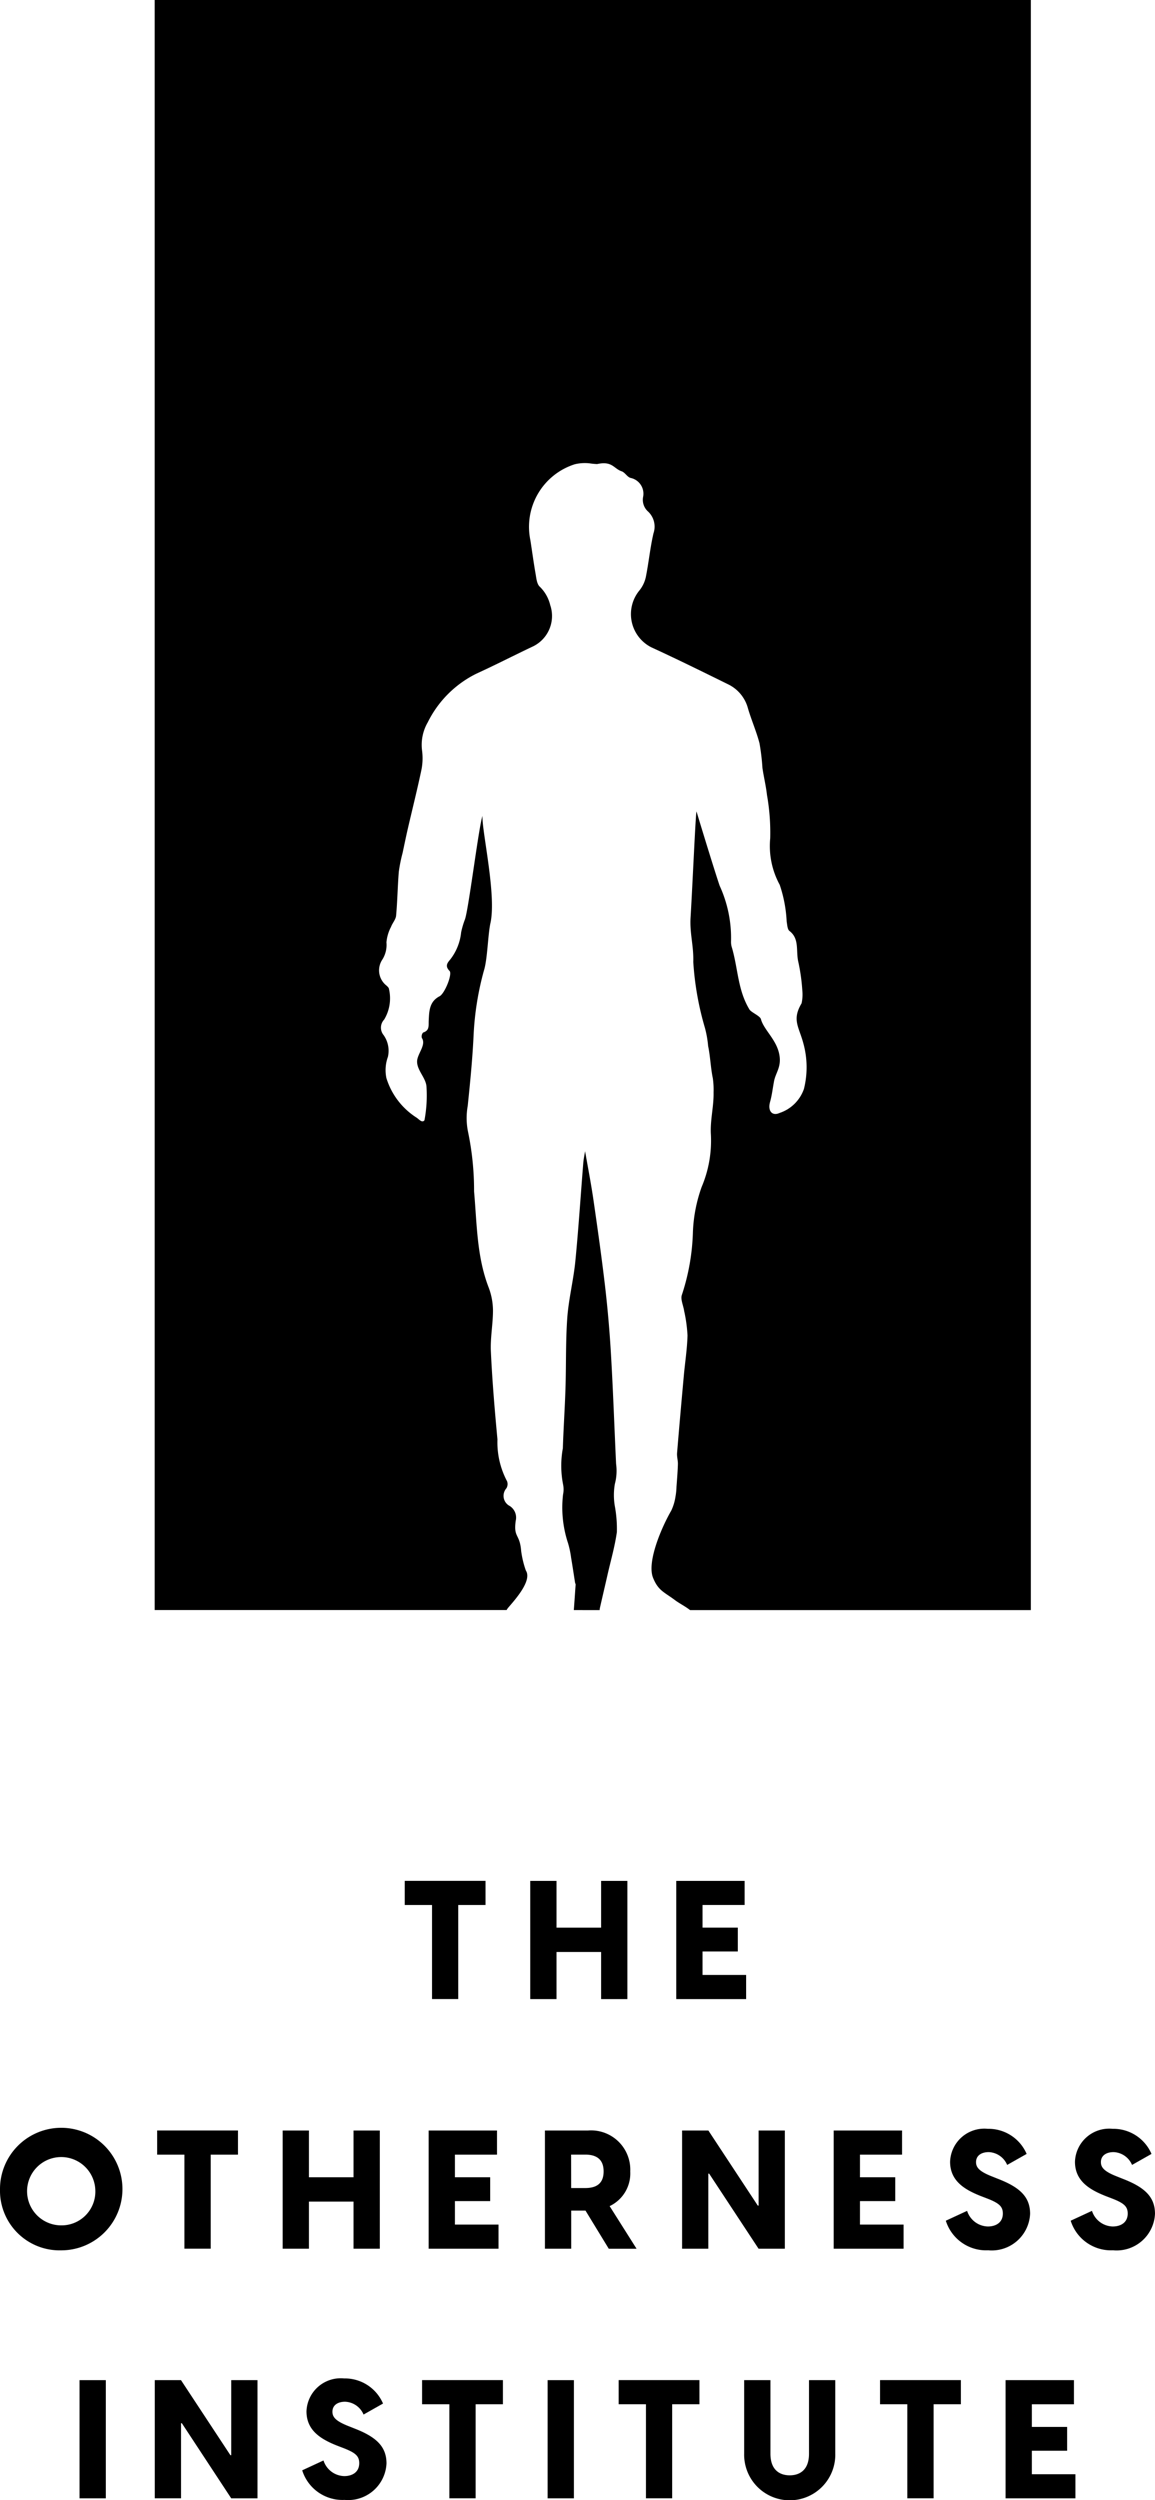
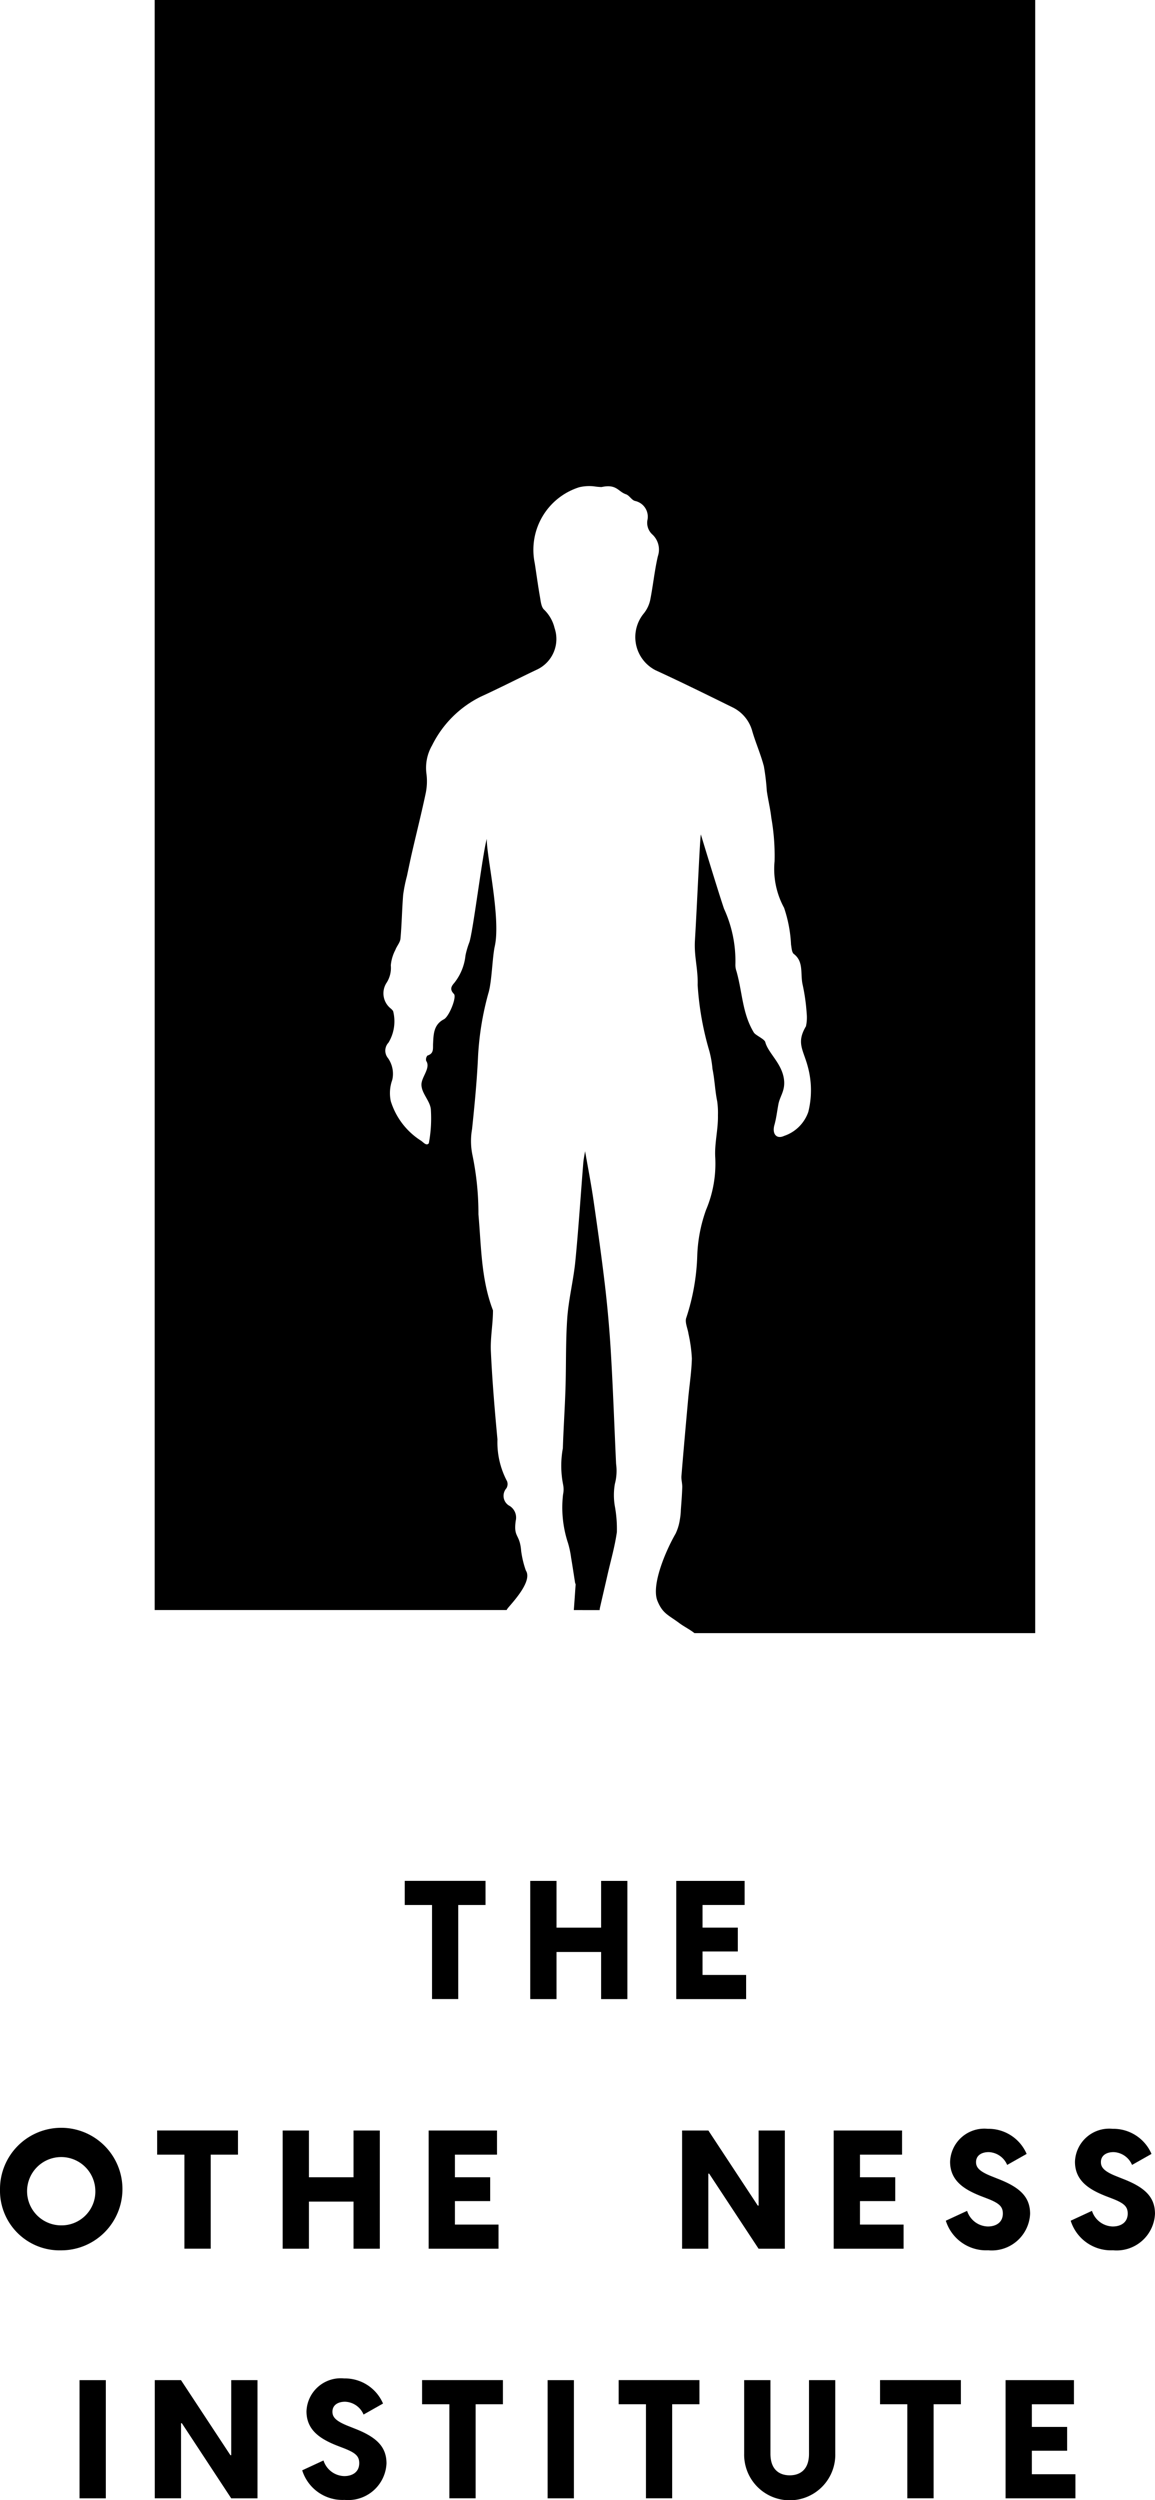
<svg xmlns="http://www.w3.org/2000/svg" width="82.06" height="177.479" viewBox="0 0 82.06 177.479">
  <g id="The_Otherness_Logo_-_Primary_-_Black" data-name="The Otherness Logo - Primary - Black" transform="translate(-124.01 -120.81)">
    <g id="Group_146" data-name="Group 146" transform="translate(134.999 120.81)">
      <path id="Path_184" data-name="Path 184" d="M278.343,464.179a1.027,1.027,0,0,1,.024-.171c.179-.789.366-1.578.544-2.367.229-1,.515-1.991.657-3a8.965,8.965,0,0,0-.126-1.743,4.623,4.623,0,0,1-.016-1.678,3.6,3.6,0,0,0,.087-1.423c-.121-2.574-.21-5.151-.36-7.723q-.138-2.414-.415-4.815c-.242-2.077-.536-4.147-.836-6.216-.168-1.152-.392-2.3-.592-3.442-.039.245-.1.526-.126.81-.189,2.33-.337,4.662-.565,6.987-.131,1.346-.473,2.672-.573,4.018-.121,1.675-.074,3.361-.129,5.044-.045,1.412-.142,2.819-.187,4.231a6.892,6.892,0,0,0,.018,2.574,1.773,1.773,0,0,1-.005.715,8.048,8.048,0,0,0,.358,3.453,6.7,6.7,0,0,1,.216,1.026c.1.586.187,1.173.279,1.759.008.053.045.105.042.158-.045.6-.081,1.2-.129,1.8Z" transform="translate(-246.73 -349.874)" />
-       <path id="Path_185" data-name="Path 185" d="M165.8,120.81v114.3h25.005a1.01,1.01,0,0,1,.118-.174c.5-.581,1.709-1.925,1.249-2.632a6.825,6.825,0,0,1-.334-1.388c-.095-1.241-.555-.923-.387-2.138a.979.979,0,0,0-.418-1.052.809.809,0,0,1-.245-1.257.575.575,0,0,0,.05-.5,5.885,5.885,0,0,1-.684-2.974c-.195-2.08-.371-4.165-.468-6.251-.045-.965.152-1.938.15-2.908a4.688,4.688,0,0,0-.31-1.633c-.847-2.2-.828-4.518-1.033-6.813a20.393,20.393,0,0,0-.423-4.2,4.873,4.873,0,0,1-.029-1.864c.176-1.693.337-3.324.418-5.025a20.815,20.815,0,0,1,.734-4.591c.255-.8.281-2.551.463-3.369.442-2.006-.626-6.587-.565-7.613-.273.82-.97,6.514-1.241,7.337a5.977,5.977,0,0,0-.276.931,3.752,3.752,0,0,1-.776,1.933c-.192.226-.394.458-.047.81.216.218-.342,1.612-.713,1.8-.734.381-.734,1.07-.768,1.725-.018.363.071.7-.4.849a.423.423,0,0,0-.089.381c.339.494-.334,1.133-.337,1.675-.005.647.66,1.189.671,1.835a9.483,9.483,0,0,1-.147,2.335c-.176.229-.408-.1-.584-.2a5.117,5.117,0,0,1-2.119-2.79,2.752,2.752,0,0,1,.105-1.507,1.927,1.927,0,0,0-.305-1.549.832.832,0,0,1,.039-1.1,2.924,2.924,0,0,0,.342-2.175c-.008-.087-.105-.174-.179-.242a1.373,1.373,0,0,1-.292-1.843,1.943,1.943,0,0,0,.292-1.223,2.913,2.913,0,0,1,.326-1.1c.1-.273.334-.521.36-.794.095-1.036.108-2.077.192-3.116a10.643,10.643,0,0,1,.268-1.331c.124-.581.242-1.162.376-1.741.318-1.375.663-2.745.955-4.126a4.168,4.168,0,0,0,.058-1.375,3.188,3.188,0,0,1,.4-2.038,7.617,7.617,0,0,1,3.447-3.45c1.354-.618,2.677-1.3,4.021-1.935a2.4,2.4,0,0,0,1.233-2.937,2.693,2.693,0,0,0-.736-1.3c-.208-.179-.247-.584-.3-.9-.142-.8-.247-1.6-.373-2.406a4.66,4.66,0,0,1,3.156-5.393,3.081,3.081,0,0,1,1.039-.066,4.9,4.9,0,0,0,.547.053c1.081-.237,1.173.323,1.741.513.237.079.4.41.636.471a1.144,1.144,0,0,1,.886,1.362,1.115,1.115,0,0,0,.342,1.012,1.463,1.463,0,0,1,.4,1.551c-.239,1.026-.339,2.085-.547,3.121a2.3,2.3,0,0,1-.442.928,2.643,2.643,0,0,0,.82,4.044c1.843.847,3.663,1.743,5.483,2.64a2.652,2.652,0,0,1,1.4,1.712c.245.831.6,1.633.818,2.472a15.907,15.907,0,0,1,.208,1.746c.092.642.25,1.273.321,1.914a15.43,15.43,0,0,1,.231,3.077,5.752,5.752,0,0,0,.676,3.308,9.581,9.581,0,0,1,.494,2.614c.042.231.05.55.2.663.726.555.442,1.417.628,2.2a13.751,13.751,0,0,1,.284,2.033,2.912,2.912,0,0,1-.053.9c-.7,1.181-.192,1.649.129,2.856a6.362,6.362,0,0,1,.039,3.219,2.743,2.743,0,0,1-1.728,1.709c-.542.25-.852-.16-.684-.765.137-.494.168-.834.284-1.473s.565-1.036.366-1.967c-.221-1.033-1.1-1.715-1.294-2.453-.06-.231-.692-.481-.818-.689-.823-1.362-.8-2.829-1.231-4.349a1.336,1.336,0,0,1-.076-.481,8.892,8.892,0,0,0-.807-3.95c-.318-.92-1.365-4.339-1.644-5.272-.058,0-.281,5.178-.423,7.51-.071,1.139.229,2.03.192,3.171a21.213,21.213,0,0,0,.831,4.691,7.428,7.428,0,0,1,.224,1.275c.158.763.176,1.528.334,2.29a5.79,5.79,0,0,1,.053,1c.021,1-.25,1.983-.192,2.979a8.416,8.416,0,0,1-.655,3.737,10.641,10.641,0,0,0-.623,3.253,15.54,15.54,0,0,1-.776,4.392c-.124.316.1.768.155,1.157a10.454,10.454,0,0,1,.239,1.741c-.024.947-.174,1.891-.26,2.835-.166,1.835-.331,3.671-.481,5.506-.021.266.066.536.058.8-.016.534-.06,1.065-.1,1.6a4.608,4.608,0,0,1-.074.715,3.505,3.505,0,0,1-.3.983c-.657,1.131-1.749,3.621-1.291,4.765.371.92.794,1.012,1.57,1.594.3.224.749.45,1.06.7h24.211V120.81Z" transform="translate(-165.8 -120.81)" />
+       <path id="Path_185" data-name="Path 185" d="M165.8,120.81v114.3h25.005a1.01,1.01,0,0,1,.118-.174c.5-.581,1.709-1.925,1.249-2.632a6.825,6.825,0,0,1-.334-1.388c-.095-1.241-.555-.923-.387-2.138a.979.979,0,0,0-.418-1.052.809.809,0,0,1-.245-1.257.575.575,0,0,0,.05-.5,5.885,5.885,0,0,1-.684-2.974c-.195-2.08-.371-4.165-.468-6.251-.045-.965.152-1.938.15-2.908c-.847-2.2-.828-4.518-1.033-6.813a20.393,20.393,0,0,0-.423-4.2,4.873,4.873,0,0,1-.029-1.864c.176-1.693.337-3.324.418-5.025a20.815,20.815,0,0,1,.734-4.591c.255-.8.281-2.551.463-3.369.442-2.006-.626-6.587-.565-7.613-.273.82-.97,6.514-1.241,7.337a5.977,5.977,0,0,0-.276.931,3.752,3.752,0,0,1-.776,1.933c-.192.226-.394.458-.047.81.216.218-.342,1.612-.713,1.8-.734.381-.734,1.07-.768,1.725-.018.363.071.7-.4.849a.423.423,0,0,0-.089.381c.339.494-.334,1.133-.337,1.675-.005.647.66,1.189.671,1.835a9.483,9.483,0,0,1-.147,2.335c-.176.229-.408-.1-.584-.2a5.117,5.117,0,0,1-2.119-2.79,2.752,2.752,0,0,1,.105-1.507,1.927,1.927,0,0,0-.305-1.549.832.832,0,0,1,.039-1.1,2.924,2.924,0,0,0,.342-2.175c-.008-.087-.105-.174-.179-.242a1.373,1.373,0,0,1-.292-1.843,1.943,1.943,0,0,0,.292-1.223,2.913,2.913,0,0,1,.326-1.1c.1-.273.334-.521.36-.794.095-1.036.108-2.077.192-3.116a10.643,10.643,0,0,1,.268-1.331c.124-.581.242-1.162.376-1.741.318-1.375.663-2.745.955-4.126a4.168,4.168,0,0,0,.058-1.375,3.188,3.188,0,0,1,.4-2.038,7.617,7.617,0,0,1,3.447-3.45c1.354-.618,2.677-1.3,4.021-1.935a2.4,2.4,0,0,0,1.233-2.937,2.693,2.693,0,0,0-.736-1.3c-.208-.179-.247-.584-.3-.9-.142-.8-.247-1.6-.373-2.406a4.66,4.66,0,0,1,3.156-5.393,3.081,3.081,0,0,1,1.039-.066,4.9,4.9,0,0,0,.547.053c1.081-.237,1.173.323,1.741.513.237.079.4.41.636.471a1.144,1.144,0,0,1,.886,1.362,1.115,1.115,0,0,0,.342,1.012,1.463,1.463,0,0,1,.4,1.551c-.239,1.026-.339,2.085-.547,3.121a2.3,2.3,0,0,1-.442.928,2.643,2.643,0,0,0,.82,4.044c1.843.847,3.663,1.743,5.483,2.64a2.652,2.652,0,0,1,1.4,1.712c.245.831.6,1.633.818,2.472a15.907,15.907,0,0,1,.208,1.746c.092.642.25,1.273.321,1.914a15.43,15.43,0,0,1,.231,3.077,5.752,5.752,0,0,0,.676,3.308,9.581,9.581,0,0,1,.494,2.614c.042.231.05.55.2.663.726.555.442,1.417.628,2.2a13.751,13.751,0,0,1,.284,2.033,2.912,2.912,0,0,1-.053.9c-.7,1.181-.192,1.649.129,2.856a6.362,6.362,0,0,1,.039,3.219,2.743,2.743,0,0,1-1.728,1.709c-.542.25-.852-.16-.684-.765.137-.494.168-.834.284-1.473s.565-1.036.366-1.967c-.221-1.033-1.1-1.715-1.294-2.453-.06-.231-.692-.481-.818-.689-.823-1.362-.8-2.829-1.231-4.349a1.336,1.336,0,0,1-.076-.481,8.892,8.892,0,0,0-.807-3.95c-.318-.92-1.365-4.339-1.644-5.272-.058,0-.281,5.178-.423,7.51-.071,1.139.229,2.03.192,3.171a21.213,21.213,0,0,0,.831,4.691,7.428,7.428,0,0,1,.224,1.275c.158.763.176,1.528.334,2.29a5.79,5.79,0,0,1,.053,1c.021,1-.25,1.983-.192,2.979a8.416,8.416,0,0,1-.655,3.737,10.641,10.641,0,0,0-.623,3.253,15.54,15.54,0,0,1-.776,4.392c-.124.316.1.768.155,1.157a10.454,10.454,0,0,1,.239,1.741c-.024.947-.174,1.891-.26,2.835-.166,1.835-.331,3.671-.481,5.506-.021.266.066.536.058.8-.016.534-.06,1.065-.1,1.6a4.608,4.608,0,0,1-.074.715,3.505,3.505,0,0,1-.3.983c-.657,1.131-1.749,3.621-1.291,4.765.371.92.794,1.012,1.57,1.594.3.224.749.45,1.06.7h24.211V120.81Z" transform="translate(-165.8 -120.81)" />
    </g>
    <g id="Group_147" data-name="Group 147" transform="translate(124.01 254.335)">
      <path id="Path_186" data-name="Path 186" d="M239.1,630.294h-1.938v6.677H235.3v-6.677H233.36V628.58H239.1Z" transform="translate(-204.605 -628.58)" />
      <path id="Path_187" data-name="Path 187" d="M274.173,628.59v8.391h-1.867v-3.345h-3.169v3.345H267.27V628.59h1.867v3.319h3.169V628.59Z" transform="translate(-229.598 -628.587)" />
      <path id="Path_188" data-name="Path 188" d="M311.685,635.267v1.714H306.72V628.59h4.857V630.3h-2.99v1.607h2.506V633.6h-2.506v1.667h3.1Z" transform="translate(-258.674 -628.587)" />
      <path id="Path_189" data-name="Path 189" d="M124.01,699.843a4.35,4.35,0,1,1,4.349,4.313A4.235,4.235,0,0,1,124.01,699.843Zm6.771,0a2.425,2.425,0,1,0-2.422,2.54A2.4,2.4,0,0,0,130.781,699.843Z" transform="translate(-124.01 -677.925)" />
      <path id="Path_190" data-name="Path 190" d="M172.213,697.685h-1.938v6.677h-1.867v-6.677H166.47V695.97h5.743Z" transform="translate(-155.305 -678.249)" />
      <path id="Path_191" data-name="Path 191" d="M207.283,695.98v8.391h-1.867v-3.345h-3.169v3.345H200.38V695.98h1.867V699.3h3.169V695.98Z" transform="translate(-180.298 -678.256)" />
      <path id="Path_192" data-name="Path 192" d="M244.785,702.657v1.715H239.82V695.98h4.857v1.714h-2.99V699.3h2.506v1.691h-2.506v1.667h3.1Z" transform="translate(-209.366 -678.256)" />
-       <path id="Path_193" data-name="Path 193" d="M274.122,701.665h-1.015v2.706H271.24V695.98h3.048a2.789,2.789,0,0,1,3.014,2.908,2.565,2.565,0,0,1-1.465,2.459l1.914,3.027h-1.975Zm-1.018-1.6h.994c.757,0,1.312-.284,1.312-1.181s-.555-1.194-1.312-1.194H273.1Z" transform="translate(-232.524 -678.256)" />
      <path id="Path_194" data-name="Path 194" d="M308.3,695.98h1.867l3.511,5.33h.058v-5.33H315.6v8.391h-1.867l-3.511-5.33h-.058v5.33H308.3Z" transform="translate(-259.839 -678.256)" />
      <path id="Path_195" data-name="Path 195" d="M354.225,702.657v1.715H349.26V695.98h4.857v1.714h-2.99V699.3h2.506v1.691h-2.506v1.667h3.1Z" transform="translate(-290.028 -678.256)" />
      <path id="Path_196" data-name="Path 196" d="M379.55,702.044l1.512-.7a1.592,1.592,0,0,0,1.478,1.11c.555,0,1.062-.271,1.062-.92,0-.5-.271-.734-1.076-1.052l-.521-.2c-1.123-.45-2.151-1.062-2.151-2.422a2.433,2.433,0,0,1,2.672-2.34,2.948,2.948,0,0,1,2.766,1.783l-1.383.781a1.486,1.486,0,0,0-1.312-.91c-.508,0-.9.237-.9.71,0,.366.213.65,1.089,1l.568.226c1.512.6,2.185,1.289,2.185,2.446a2.727,2.727,0,0,1-2.979,2.588A3,3,0,0,1,379.55,702.044Z" transform="translate(-312.352 -677.917)" />
      <path id="Path_197" data-name="Path 197" d="M413.29,702.044l1.512-.7a1.592,1.592,0,0,0,1.478,1.11c.555,0,1.062-.271,1.062-.92,0-.5-.271-.734-1.076-1.052l-.521-.2c-1.123-.45-2.151-1.062-2.151-2.422a2.433,2.433,0,0,1,2.672-2.34,2.948,2.948,0,0,1,2.766,1.783l-1.383.781a1.486,1.486,0,0,0-1.312-.91c-.508,0-.9.237-.9.71,0,.366.213.65,1.089,1l.568.226c1.512.6,2.185,1.289,2.185,2.446a2.727,2.727,0,0,1-2.979,2.588A3,3,0,0,1,413.29,702.044Z" transform="translate(-337.22 -677.917)" />
      <path id="Path_198" data-name="Path 198" d="M145.5,763.37h1.867v8.391H145.5Z" transform="translate(-139.849 -727.925)" />
      <path id="Path_199" data-name="Path 199" d="M165.81,763.37h1.867l3.511,5.33h.058v-5.33h1.867v8.391h-1.867l-3.508-5.333h-.058v5.33h-1.867l0-8.389Z" transform="translate(-154.818 -727.925)" />
      <path id="Path_200" data-name="Path 200" d="M205.66,769.434l1.512-.7a1.592,1.592,0,0,0,1.478,1.11c.555,0,1.062-.271,1.062-.92,0-.5-.271-.734-1.076-1.052l-.521-.2c-1.123-.45-2.151-1.062-2.151-2.422a2.433,2.433,0,0,1,2.672-2.34,2.947,2.947,0,0,1,2.766,1.783l-1.383.781a1.486,1.486,0,0,0-1.312-.91c-.508,0-.9.237-.9.71,0,.365.213.649,1.089,1l.568.226c1.512.6,2.185,1.289,2.185,2.446a2.727,2.727,0,0,1-2.979,2.588A3,3,0,0,1,205.66,769.434Z" transform="translate(-184.189 -727.586)" />
      <path id="Path_201" data-name="Path 201" d="M243.793,765.075h-1.938v6.677h-1.867v-6.677H238.05V763.36h5.743Z" transform="translate(-208.062 -727.918)" />
      <path id="Path_202" data-name="Path 202" d="M271.97,763.37h1.867v8.391H271.97Z" transform="translate(-233.062 -727.925)" />
      <path id="Path_203" data-name="Path 203" d="M296.9,765.075h-1.938v6.677H293.1v-6.677H291.16V763.36H296.9Z" transform="translate(-247.206 -727.918)" />
      <path id="Path_204" data-name="Path 204" d="M325.07,768.582V763.37h1.867v5.222c0,1.254.768,1.536,1.37,1.536s1.37-.281,1.37-1.536V763.37h1.867v5.212a3.238,3.238,0,1,1-6.474,0Z" transform="translate(-272.199 -727.925)" />
      <path id="Path_205" data-name="Path 205" d="M367.523,765.075h-1.938v6.677h-1.867v-6.677H361.78V763.36h5.743Z" transform="translate(-299.255 -727.918)" />
      <path id="Path_206" data-name="Path 206" d="M400.662,770.047v1.714H395.7V763.37h4.857v1.714h-2.99v1.607h2.506v1.691h-2.506v1.667h3.1v0Z" transform="translate(-324.256 -727.925)" />
    </g>
  </g>
</svg>